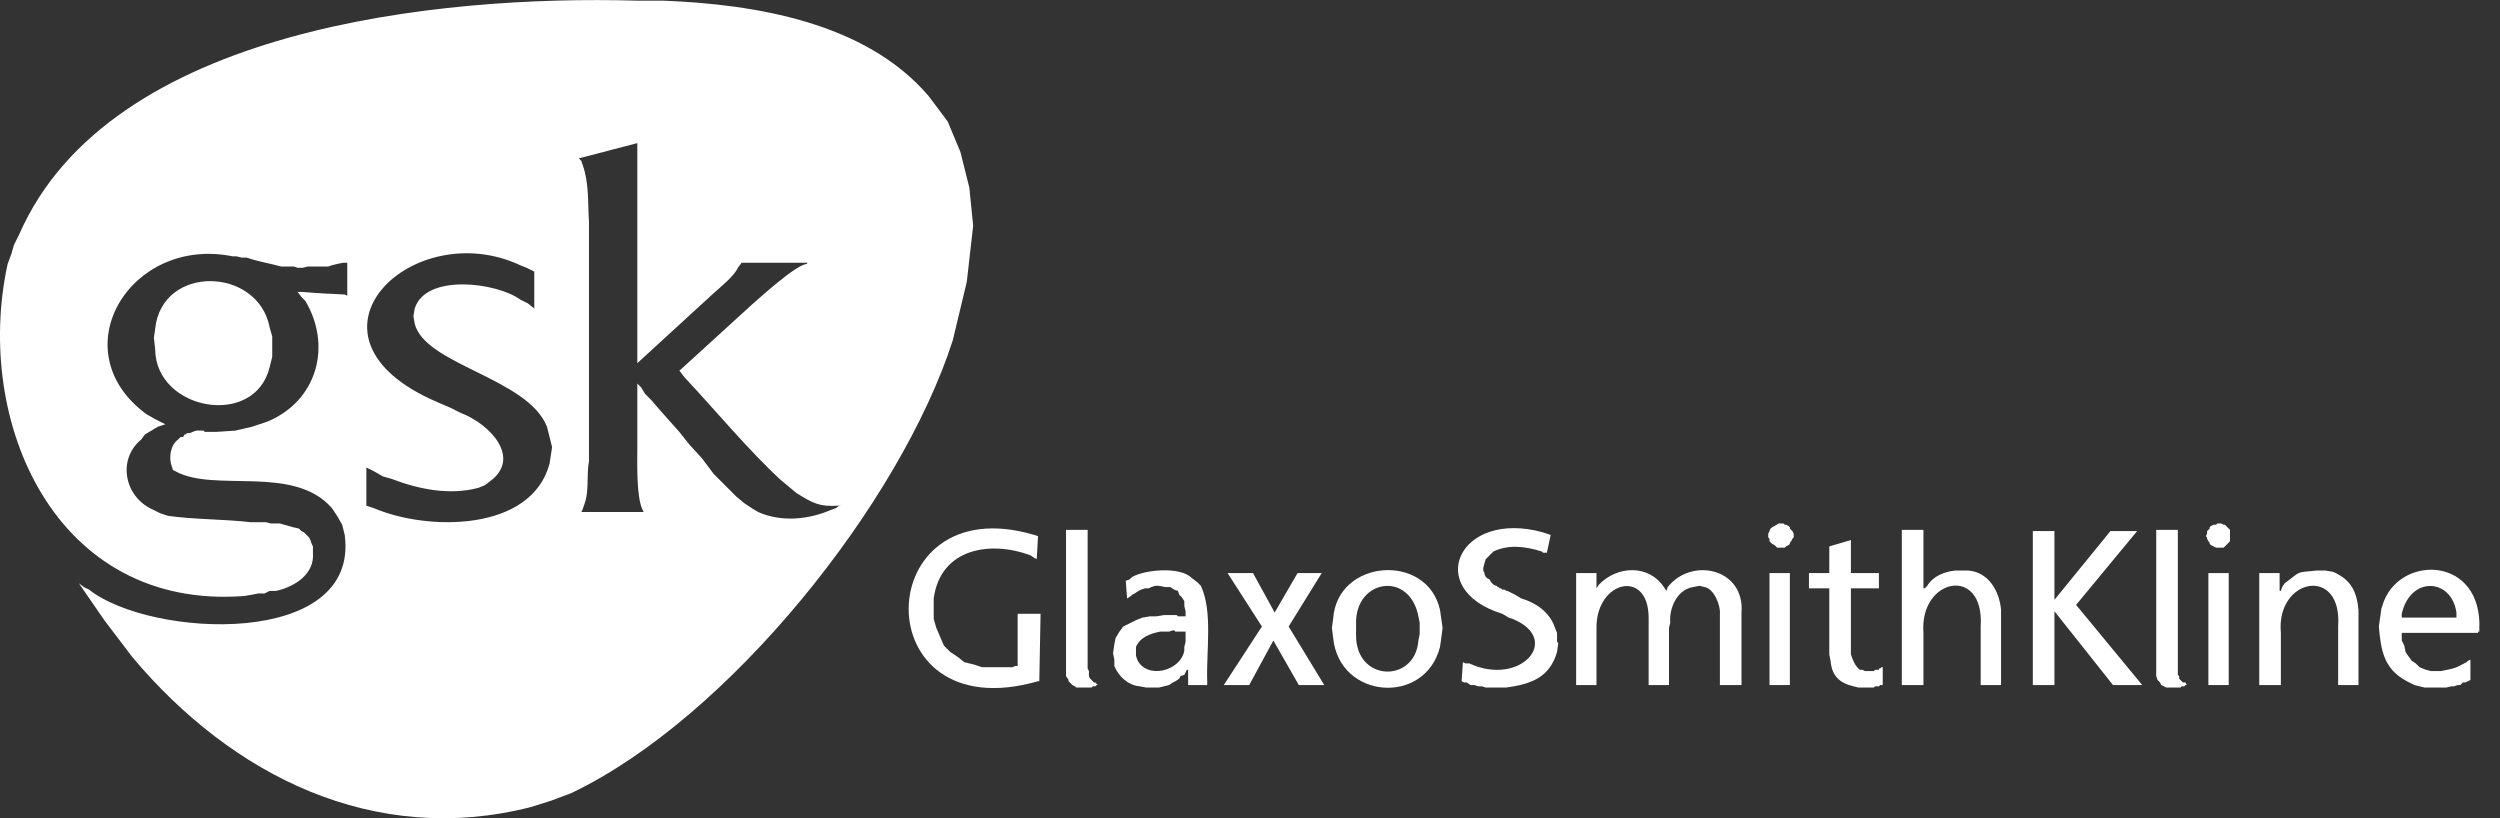
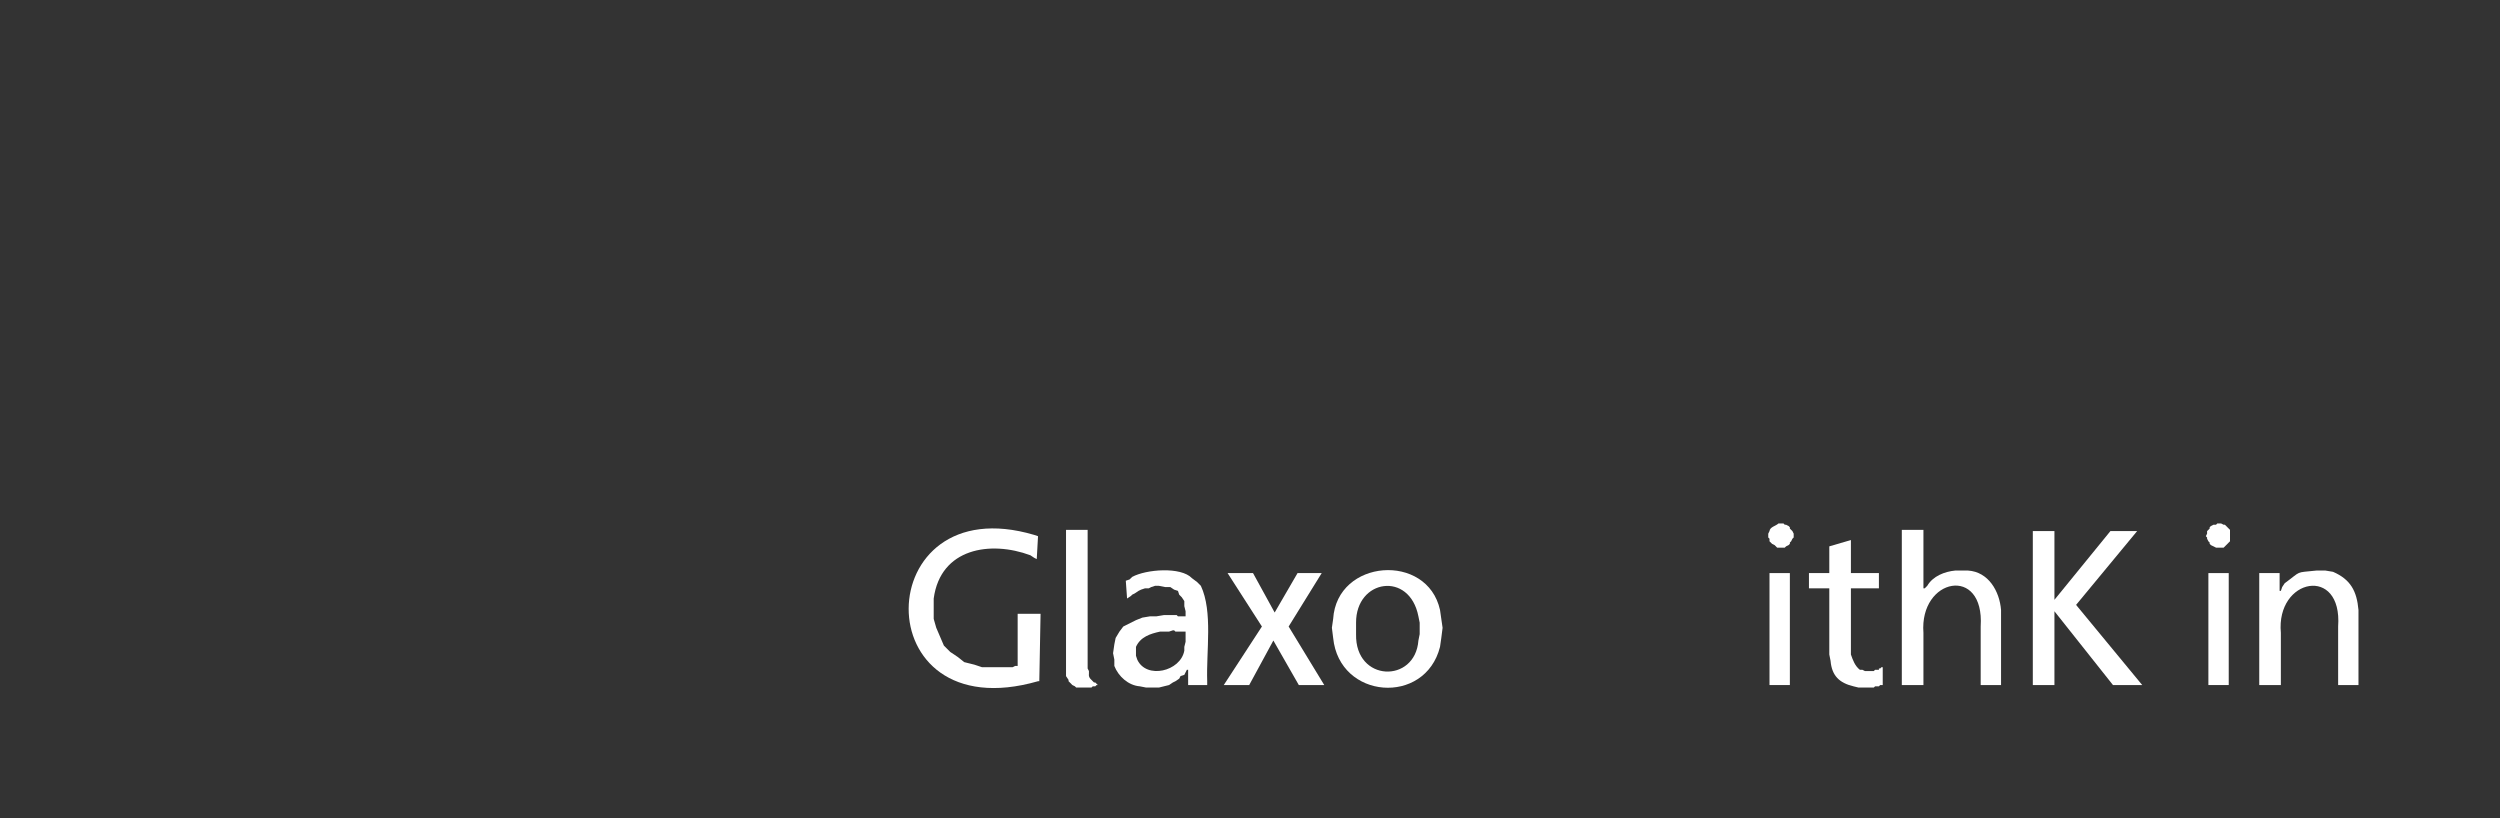
<svg xmlns="http://www.w3.org/2000/svg" width="110" height="36" viewBox="0 0 110 36" fill="none">
  <rect x="0" y="0" width="110" height="36" fill="#333333" stroke="none" />
  <g clip-path="url(#clip0_31341_1522)">
-     <path fill-rule="evenodd" clip-rule="evenodd" d="M24.292 19.675L24.18 20.402C23.378 23.406 18.816 23.369 16.456 22.361L16.12 22.249V20.57L16.456 20.738L16.847 20.962L17.239 21.074C18.433 21.531 19.786 21.802 21.045 21.466L21.325 21.354L21.549 21.186C22.958 20.16 21.586 18.667 20.262 18.163L19.814 17.939L19.422 17.772L18.918 17.548C12.733 14.646 18.209 9.478 22.892 11.671L23.172 11.783L23.508 11.95V13.574L23.228 13.35L22.892 13.182C21.876 12.435 18.741 12.016 18.247 13.574L18.191 13.909L18.247 14.245C18.704 16.055 23.228 16.634 24.068 18.779L24.292 19.675ZM36.998 22.194L36.774 22.361L36.606 22.417C35.598 22.865 34.386 22.986 33.359 22.529L33.08 22.361L32.744 22.137L32.408 21.858L31.4 20.85L30.897 20.178L30.337 19.563L29.889 19.003L28.994 17.995L28.658 17.604L28.378 17.324L28.21 17.044L28.042 16.876V19.731C28.042 20.356 27.995 21.83 28.266 22.417L28.322 22.529H25.579L25.635 22.417L25.691 22.249C25.943 21.624 25.794 20.943 25.915 20.29V9.767C25.859 8.9 25.924 8.051 25.635 7.249L25.579 7.081L25.467 6.969L28.042 6.297V15.98L31.4 12.902C31.689 12.641 32.324 12.128 32.464 11.783L32.632 11.559H35.542L35.486 11.615C34.992 11.671 33.425 13.107 33.08 13.406L29.889 16.316L29.945 16.372L30.113 16.596C31.447 18.014 32.958 19.843 34.367 21.13L35.039 21.69C35.757 22.137 36.046 22.305 36.886 22.249H36.942L36.998 22.194ZM11.978 14.805L11.866 14.413C11.362 11.736 7.117 11.624 6.828 14.469L6.772 14.861L6.828 15.365C6.847 18.07 11.222 18.854 11.866 16.148L11.978 15.701V14.805ZM42.819 9.935L42.651 8.256L42.259 6.689L41.699 5.346L40.86 4.226C38.089 0.98 33.229 0.187 29.161 0.028H27.986C19.348 -0.214 4.813 1.213 0.839 10.327L0.615 10.775L0.503 11.167L0.335 11.615C-1.176 18.574 2.444 26.858 10.746 26.224L11.082 26.168L11.362 26.112H11.642L11.866 26H12.146C12.957 25.822 13.853 25.263 13.769 24.32V24.041L13.713 23.929L13.657 23.761L13.601 23.649L13.377 23.425L13.265 23.369L13.153 23.257C12.789 23.182 12.668 23.126 12.313 23.033H11.922L11.698 22.977H11.026C9.813 22.837 8.61 22.865 7.388 22.697L7.052 22.585L6.716 22.417C5.475 21.867 5.149 20.216 6.212 19.339L6.38 19.115L6.94 18.779L7.276 18.667L6.828 18.443L6.436 18.219C2.649 15.421 5.737 10.364 10.242 11.279H10.41L10.634 11.335H10.858C11.362 11.512 11.866 11.587 12.37 11.726H12.929L13.097 11.783H13.321L13.545 11.726H14.441L14.608 11.671L14.832 11.615L15.112 11.559H15.28V13.014L15.168 12.958C14.553 12.93 13.937 12.902 13.321 12.846H13.097L13.265 13.07L13.433 13.238C14.608 15.197 13.974 17.641 11.754 18.555L11.082 18.779L10.354 18.947L9.515 19.003H9.011L8.955 18.947H8.843C8.573 18.928 8.601 18.966 8.339 19.059H8.227L8.172 19.115H8.116L8.06 19.227H7.948L7.836 19.339C7.5 19.581 7.416 20.141 7.556 20.514L7.612 20.682L7.724 20.738C9.45 21.69 12.92 20.421 14.608 22.361L14.832 22.697L15.056 23.089L15.168 23.537C15.831 28.537 6.623 28.08 3.918 25.944L3.694 25.832L3.47 25.664L4.589 27.287L5.821 28.91C10.224 34.153 16.474 37.26 23.34 35.515L24.236 35.235L25.131 34.899C32.063 31.597 39.619 22.128 41.923 14.973L42.539 12.398L42.819 9.935Z" fill="white" />
    <path d="M45.673 29.974C37.986 32.184 38.238 21.382 45.505 23.536L45.673 23.593L45.617 24.6L45.505 24.544L45.337 24.432C43.583 23.779 41.382 24.115 41.083 26.335V27.231L41.195 27.622L41.531 28.406L41.811 28.686L42.146 28.91L42.427 29.134L42.875 29.246L43.21 29.358H44.554L44.666 29.302H44.777V27.007H45.785L45.729 29.974H45.673Z" fill="white" />
    <path fill-rule="evenodd" clip-rule="evenodd" d="M58.659 27.231C58.827 24.591 62.801 24.302 63.361 26.839L63.417 27.231L63.474 27.622L63.417 28.07L63.361 28.462C62.708 31.055 58.93 30.776 58.659 28.07L58.603 27.622L58.659 27.231ZM62.41 27.119C62.018 25.114 59.658 25.486 59.667 27.399V27.902C59.62 30.02 62.27 30.076 62.41 28.183L62.466 27.902V27.399L62.41 27.119Z" fill="white" />
    <path d="M47.856 29.414L47.913 29.526V29.638C47.885 29.843 48.025 29.899 48.137 30.029H48.192L48.305 30.142H48.248L48.192 30.198H48.081L48.024 30.253H47.352L47.297 30.198L47.184 30.142L47.073 30.029L47.017 29.974V29.917L46.905 29.749V23.313H47.856V29.414Z" fill="white" />
    <path fill-rule="evenodd" clip-rule="evenodd" d="M49.815 25.384C50.431 25.048 51.961 24.927 52.446 25.44L52.67 25.608L52.838 25.776C53.37 26.914 53.071 28.64 53.117 29.974V30.142H52.278V29.47H52.222L52.11 29.694L51.942 29.749L51.886 29.861L51.719 29.974L51.606 30.029L51.438 30.142L50.99 30.253H50.431L50.151 30.198C49.648 30.16 49.208 29.759 49.031 29.302V29.022L48.975 28.742L49.031 28.351L49.088 28.07L49.256 27.79L49.424 27.567L49.983 27.287L50.263 27.175L50.599 27.119H50.879L51.215 27.063H51.774L51.83 27.119H52.166V26.895L52.11 26.671V26.448L51.998 26.279L51.886 26.167L51.83 25.999L51.662 25.944L51.494 25.831H51.27L50.99 25.776H50.822L50.654 25.831L50.543 25.888H50.375L50.207 25.944L50.095 25.999L49.927 26.111L49.815 26.167L49.759 26.224L49.591 26.335L49.535 25.552L49.703 25.495L49.815 25.384ZM51.606 27.735L51.438 27.79H51.047C50.608 27.884 50.179 28.024 49.983 28.462V28.854L50.039 29.022C50.44 29.899 51.942 29.544 52.11 28.63V28.462L52.166 28.238V27.79H51.719L51.662 27.735H51.606Z" fill="white" />
-     <path d="M66.103 27.007C62.605 25.934 64.182 22.39 67.894 23.425L68.23 23.537L68.062 24.32H67.894L67.838 24.265C67.147 24.05 66.392 23.938 65.711 24.265L65.375 24.601L65.319 24.768L65.264 24.992V25.104L65.319 25.216V25.272L65.375 25.384L65.432 25.44L65.543 25.496L65.6 25.608L65.655 25.664L65.711 25.72L65.823 25.776H65.879V25.831H65.936L65.991 25.888H66.047L66.103 25.944H66.215L66.27 25.999H66.327L66.663 26.167L66.942 26.335C67.567 26.512 68.174 26.932 68.398 27.567L68.51 27.847V28.238L68.565 28.294L68.51 28.687C68.183 29.825 67.343 30.104 66.27 30.253H65.375L65.207 30.198H65.04L64.872 30.142H64.704L64.536 30.029H64.424L64.311 29.974L64.368 29.134L64.479 29.19H64.647C66.905 30.235 68.752 28.126 66.551 27.231L66.383 27.175L66.103 27.007Z" fill="white" />
    <path d="M81.44 25.216H82.672V25.888H81.44V28.798C81.524 29.041 81.618 29.302 81.833 29.47H81.944L82.057 29.526H82.448L82.504 29.47H82.672V29.413H82.728L82.784 29.358H82.84V30.142H82.728L82.672 30.198H82.504L82.448 30.253H81.776L81.553 30.198C80.928 30.048 80.601 29.731 80.545 29.078L80.489 28.798V25.888H79.594V25.216H80.489V24.04L81.44 23.761V25.216Z" fill="white" />
-     <path d="M95.825 29.694L95.882 29.749V29.861L95.937 29.917L95.993 29.974L96.05 30.029H96.161L96.218 30.142H96.161L96.105 30.198H95.993L95.937 30.253H95.321L95.098 30.142L95.042 30.029L94.93 29.917L94.874 29.749V23.313H95.825V29.694Z" fill="white" />
-     <path fill-rule="evenodd" clip-rule="evenodd" d="M104.893 26.448C105.704 24.395 109.221 24.498 109.091 27.679V27.79H109.035V27.847H105.677V28.183L105.788 28.406L105.845 28.686L105.956 28.854L106.124 29.078L106.292 29.19L106.46 29.358L106.74 29.47L106.964 29.526H107.412C108.055 29.386 107.953 29.442 108.531 29.134L108.587 29.078L108.699 29.022V29.917L108.587 29.974L108.476 30.029H108.363L108.251 30.142H108.14L107.972 30.198H107.859L107.636 30.253H106.684L106.236 30.142L105.9 29.974C104.883 29.433 104.762 28.611 104.669 27.567L104.725 27.175L104.781 26.783L104.893 26.448ZM108.083 26.951C107.868 25.44 106.059 25.328 105.677 27.007V27.175H108.083V26.951Z" fill="white" />
    <path d="M56.085 26.951L57.092 25.216H58.155L56.7 27.567L58.267 30.142H57.148L56.028 28.183L54.965 30.142H53.846L55.524 27.567L54.014 25.216H55.133L56.085 26.951Z" fill="white" />
-     <path d="M70.357 25.72C71.16 24.89 72.531 24.824 73.212 25.831L73.323 25.999L73.38 25.831C74.434 24.498 76.775 25.011 76.626 26.951V30.142H75.675V27.007C75.712 26.643 75.413 25.896 75.003 25.831L74.779 25.776L74.499 25.831C73.799 25.934 73.435 26.755 73.491 27.399L73.436 27.623V30.142H72.54V27.175C72.531 25.011 70.236 25.543 70.245 27.623V30.142H69.35V25.216H70.245V25.888L70.357 25.72Z" fill="white" />
    <path d="M78.754 30.142H77.858V25.216H78.754V30.142Z" fill="white" />
    <path d="M84.631 25.888H84.687L84.799 25.776C85.051 25.346 85.564 25.15 86.03 25.104H86.59C87.495 25.16 87.981 26.018 88.046 26.839V30.142H87.15V27.567C87.328 24.852 84.444 25.421 84.631 27.847V30.142H83.68V23.313H84.631V25.888Z" fill="white" />
    <path d="M90.395 26.392L92.858 23.368H94.034L91.348 26.615L94.258 30.142H92.971L90.395 26.895V30.142H89.444V23.368H90.395V26.392Z" fill="white" />
    <path d="M98.064 30.142H97.169V25.216H98.064V30.142Z" fill="white" />
    <path d="M102.653 25.16C103.428 25.496 103.699 26.009 103.773 26.839V30.142H102.878V27.567C103.074 24.861 100.134 25.431 100.358 27.847V30.142H99.407V25.216H100.303V25.999H100.358L100.415 25.831L100.526 25.663C101.291 25.104 100.956 25.206 101.926 25.104H102.317L102.653 25.16Z" fill="white" />
    <path d="M78.53 23.089H78.586L78.698 23.145L78.754 23.2V23.257L78.866 23.368L78.922 23.481V23.649L78.866 23.704L78.811 23.817L78.754 23.872V23.929L78.698 23.985L78.586 24.04L78.53 24.097H78.194L78.139 24.04L78.083 23.985L77.971 23.929L77.915 23.872L77.858 23.817V23.704L77.803 23.649V23.481L77.858 23.368C77.877 23.182 78.139 23.145 78.251 23.033H78.475L78.53 23.089Z" fill="white" />
    <path d="M97.841 23.089H97.896L98.12 23.313V23.817L98.064 23.872L98.009 23.929L97.952 23.985L97.841 24.096H97.505L97.28 23.985L97.225 23.929V23.872L97.169 23.817L97.112 23.704V23.649L97.057 23.593L97.112 23.481V23.368L97.169 23.313L97.225 23.257V23.2L97.28 23.145L97.392 23.089H97.505L97.561 23.032H97.728L97.841 23.089Z" fill="white" />
  </g>
  <defs>
    <clipPath id="clip0_31341_1522">
      <rect width="110" height="36" fill="white" />
    </clipPath>
  </defs>
</svg>